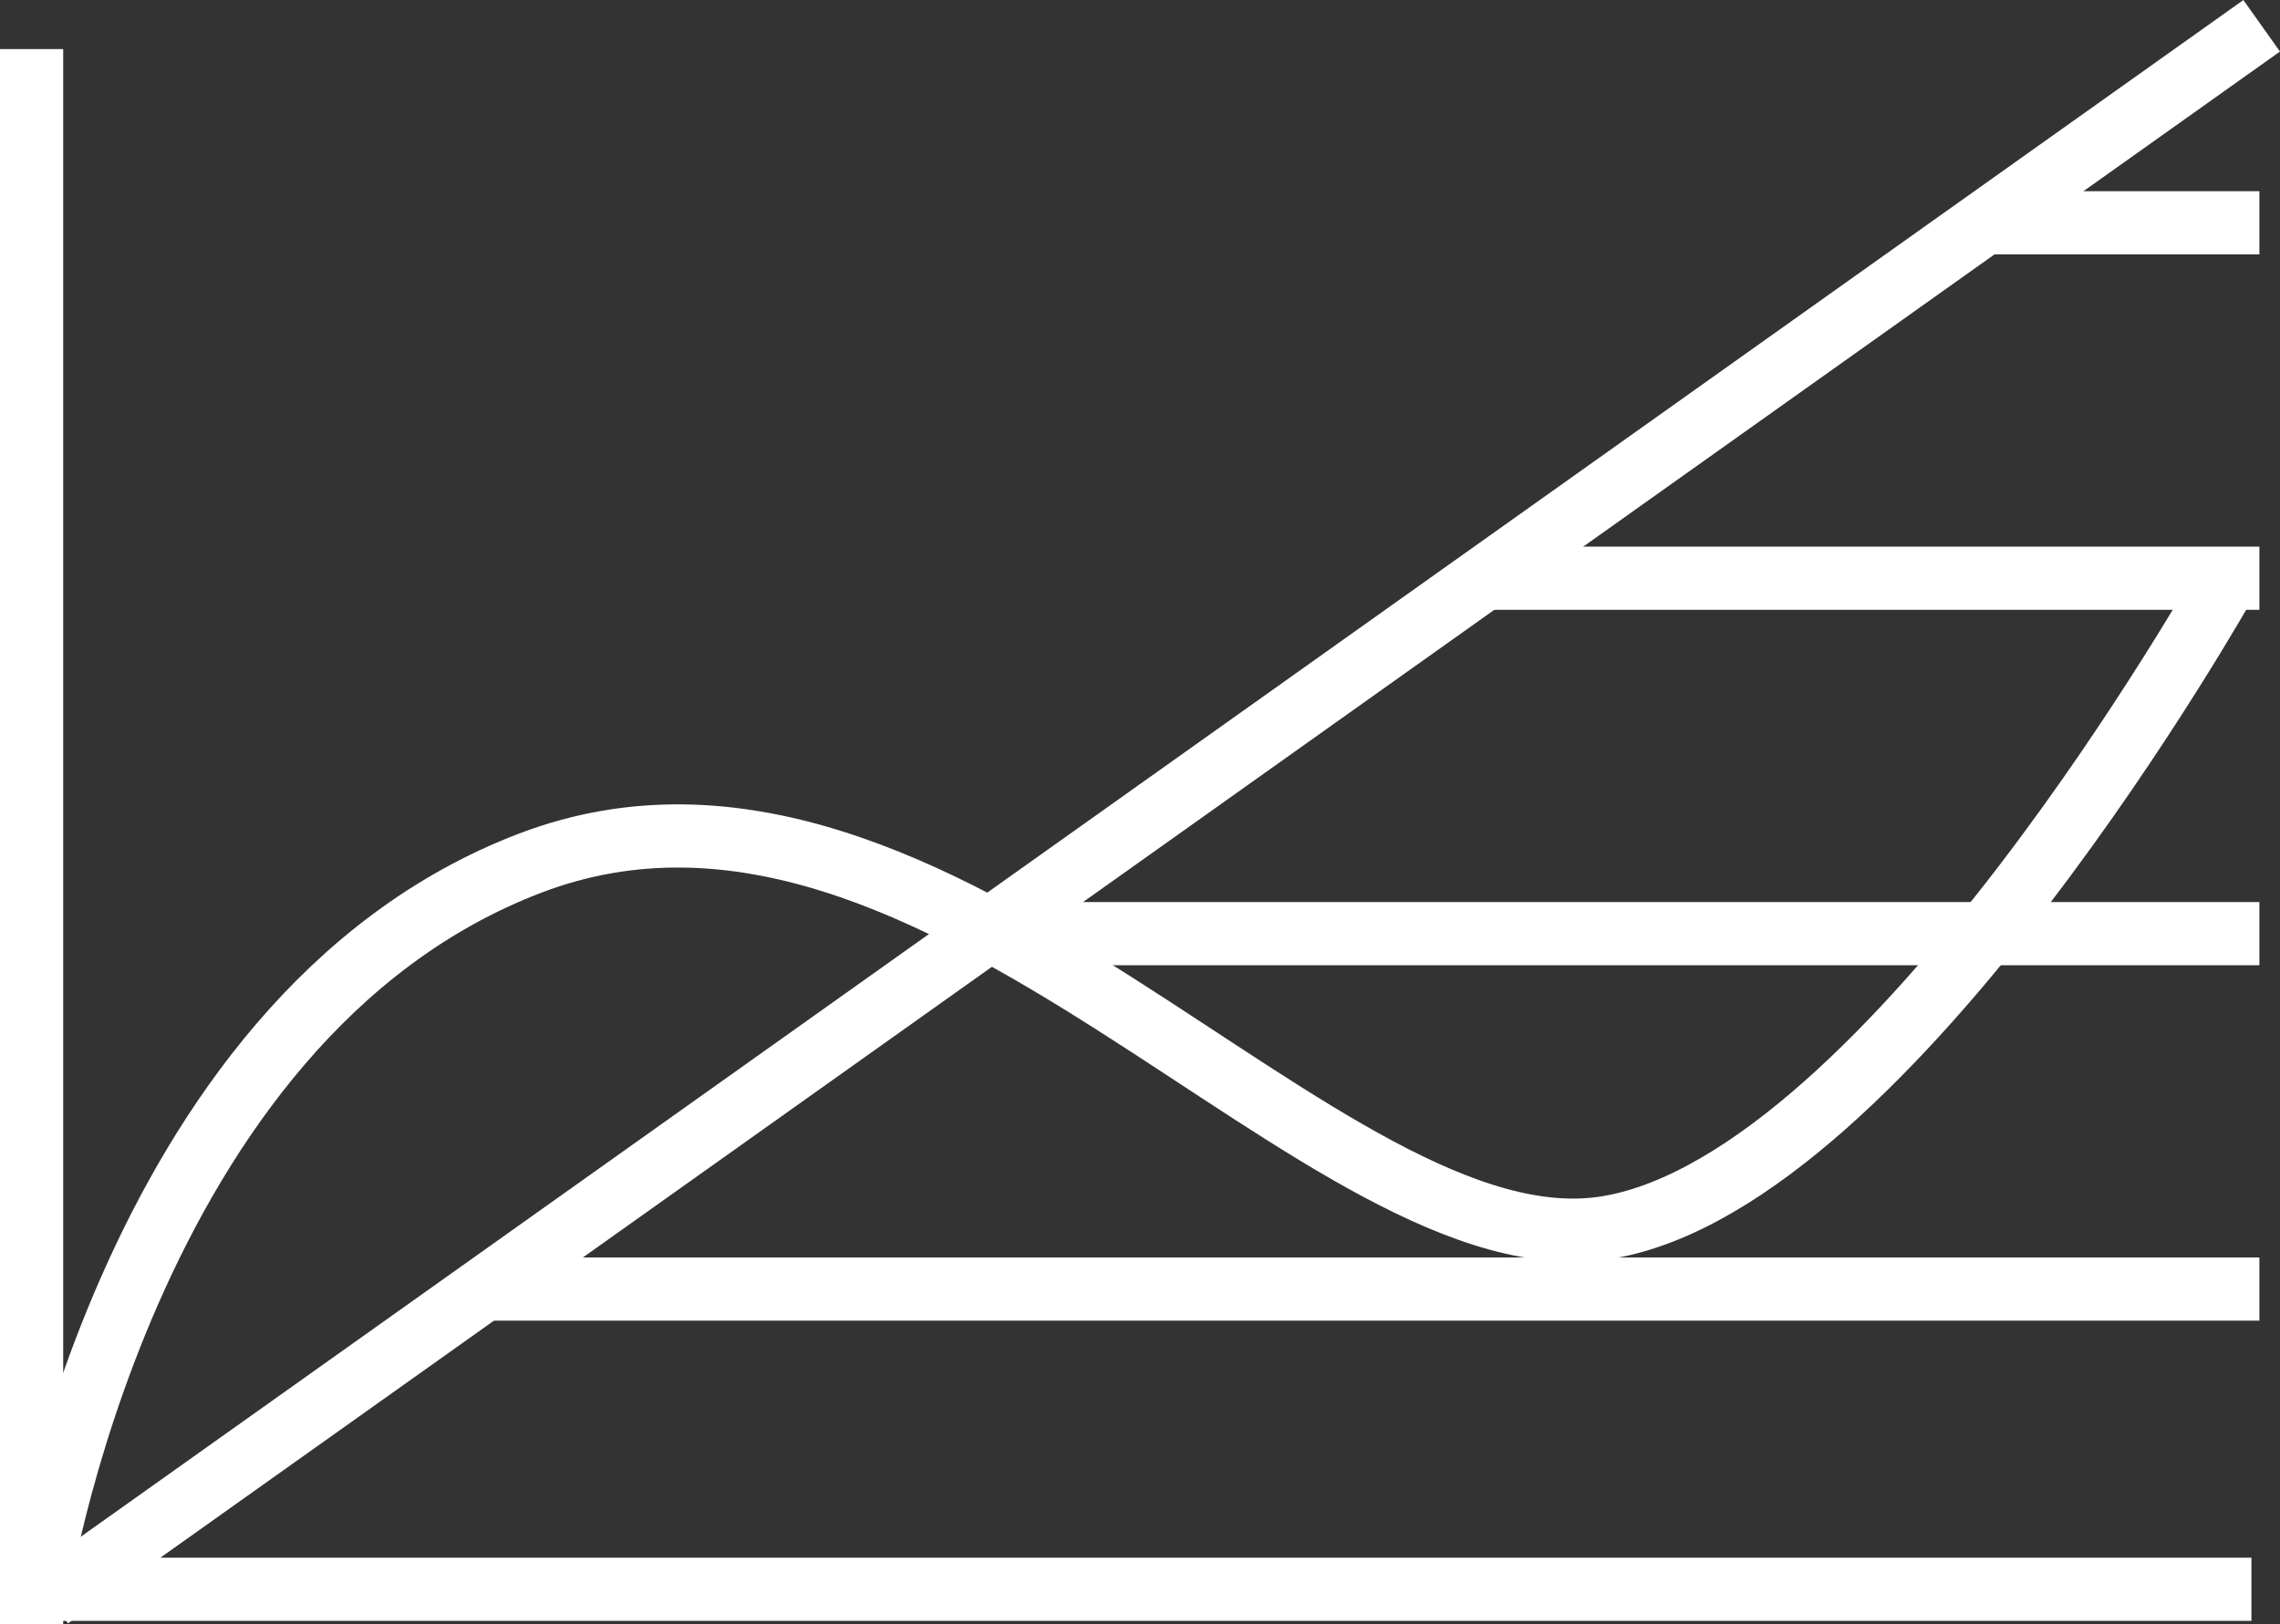
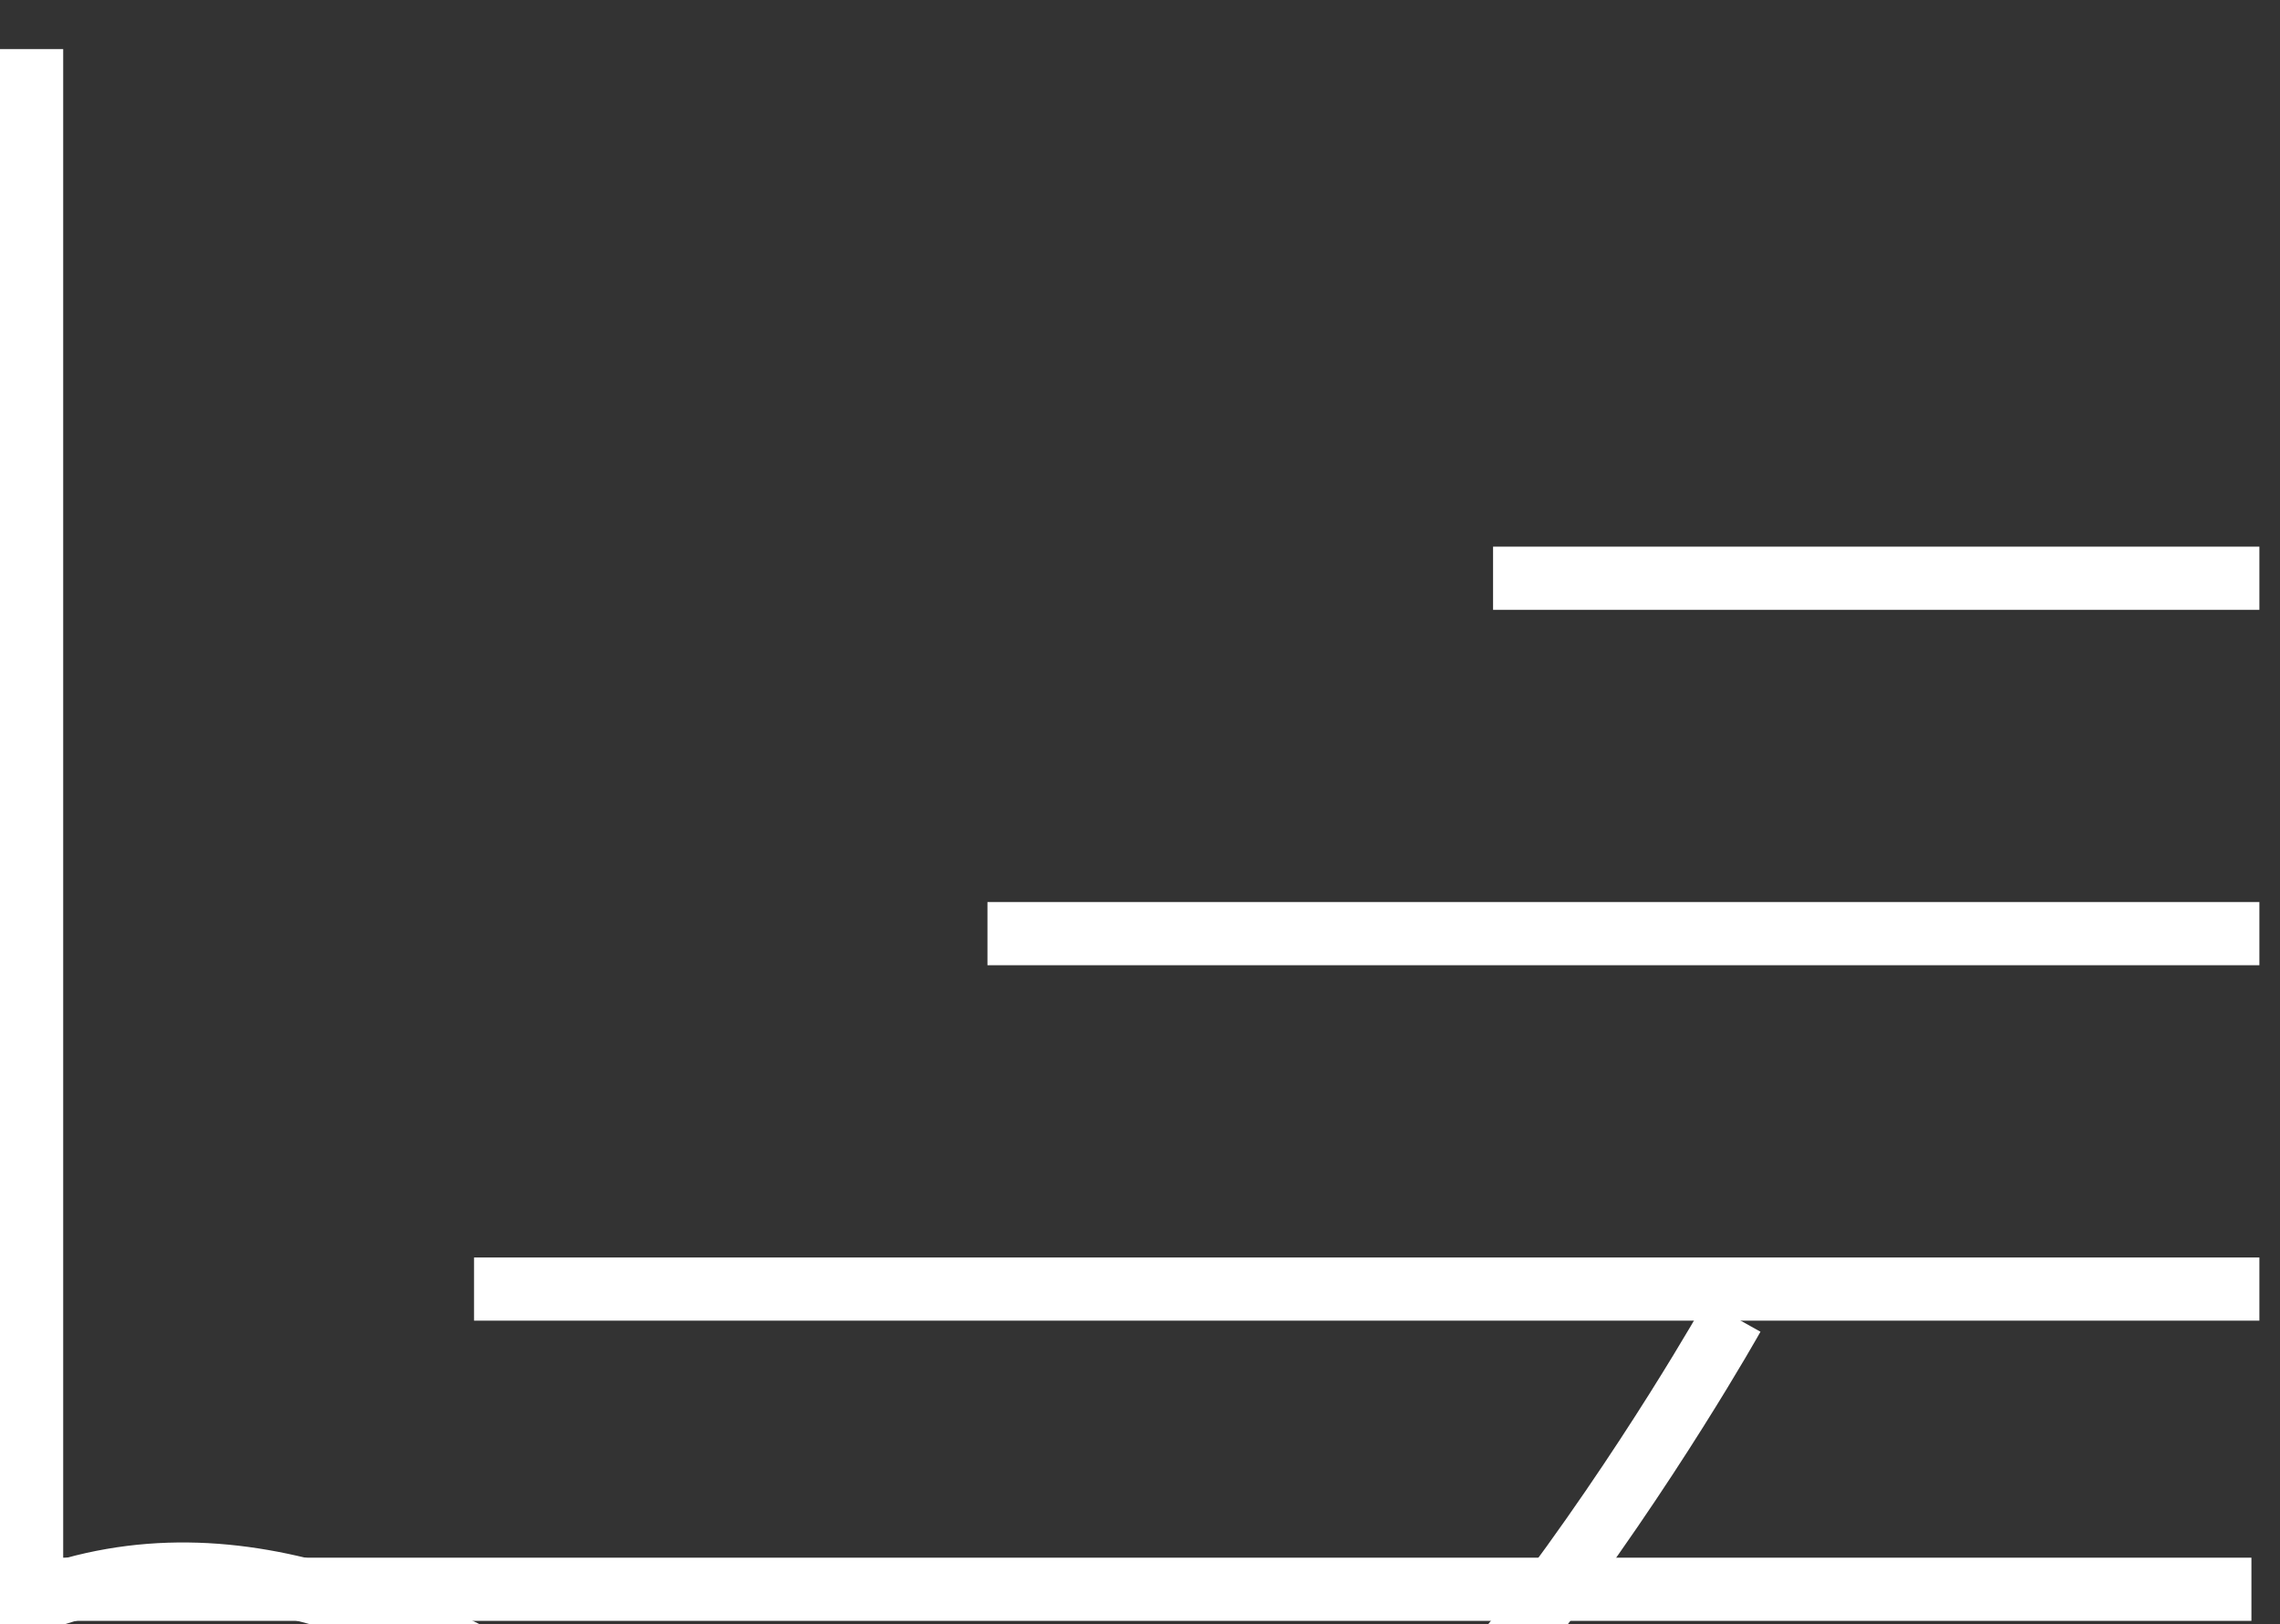
<svg xmlns="http://www.w3.org/2000/svg" id="Layer_2" data-name="Layer 2" viewBox="0 0 189.08 134.71">
  <rect x="0" y="0" width="189.08" height="134.71" fill="#333333" stroke="none" />
  <defs>
    <style>      .cls-1 {        fill: none;        stroke: #fff;        stroke-width: 5.24px;      }    </style>
  </defs>
  <g id="Layer_8" data-name="Layer 8">
    <g>
      <line class="cls-1" x1="2.62" y1="4.07" x2="2.62" y2="134.71" />
      <line class="cls-1" x1="0" y1="131.82" x2="186.71" y2="131.82" />
-       <line class="cls-1" x1="4.12" y1="132.51" x2="187.56" y2="2.14" />
      <path class="cls-1" d="M187.37,106.92H39.31" />
      <line class="cls-1" x1="187.37" y1="77.44" x2="81.89" y2="77.44" />
      <line class="cls-1" x1="187.37" y1="47.96" x2="123.82" y2="47.96" />
-       <line class="cls-1" x1="187.37" y1="18.48" x2="165.09" y2="18.48" />
-       <path class="cls-1" d="M2.95,132.8s7.13-48.31,41.05-61.22c33.92-12.9,65.9,34.24,89.4,30.21,23.49-4.03,51.36-53.83,51.36-53.83" />
+       <path class="cls-1" d="M2.95,132.8c33.92-12.9,65.9,34.24,89.4,30.21,23.49-4.03,51.36-53.83,51.36-53.83" />
    </g>
  </g>
</svg>